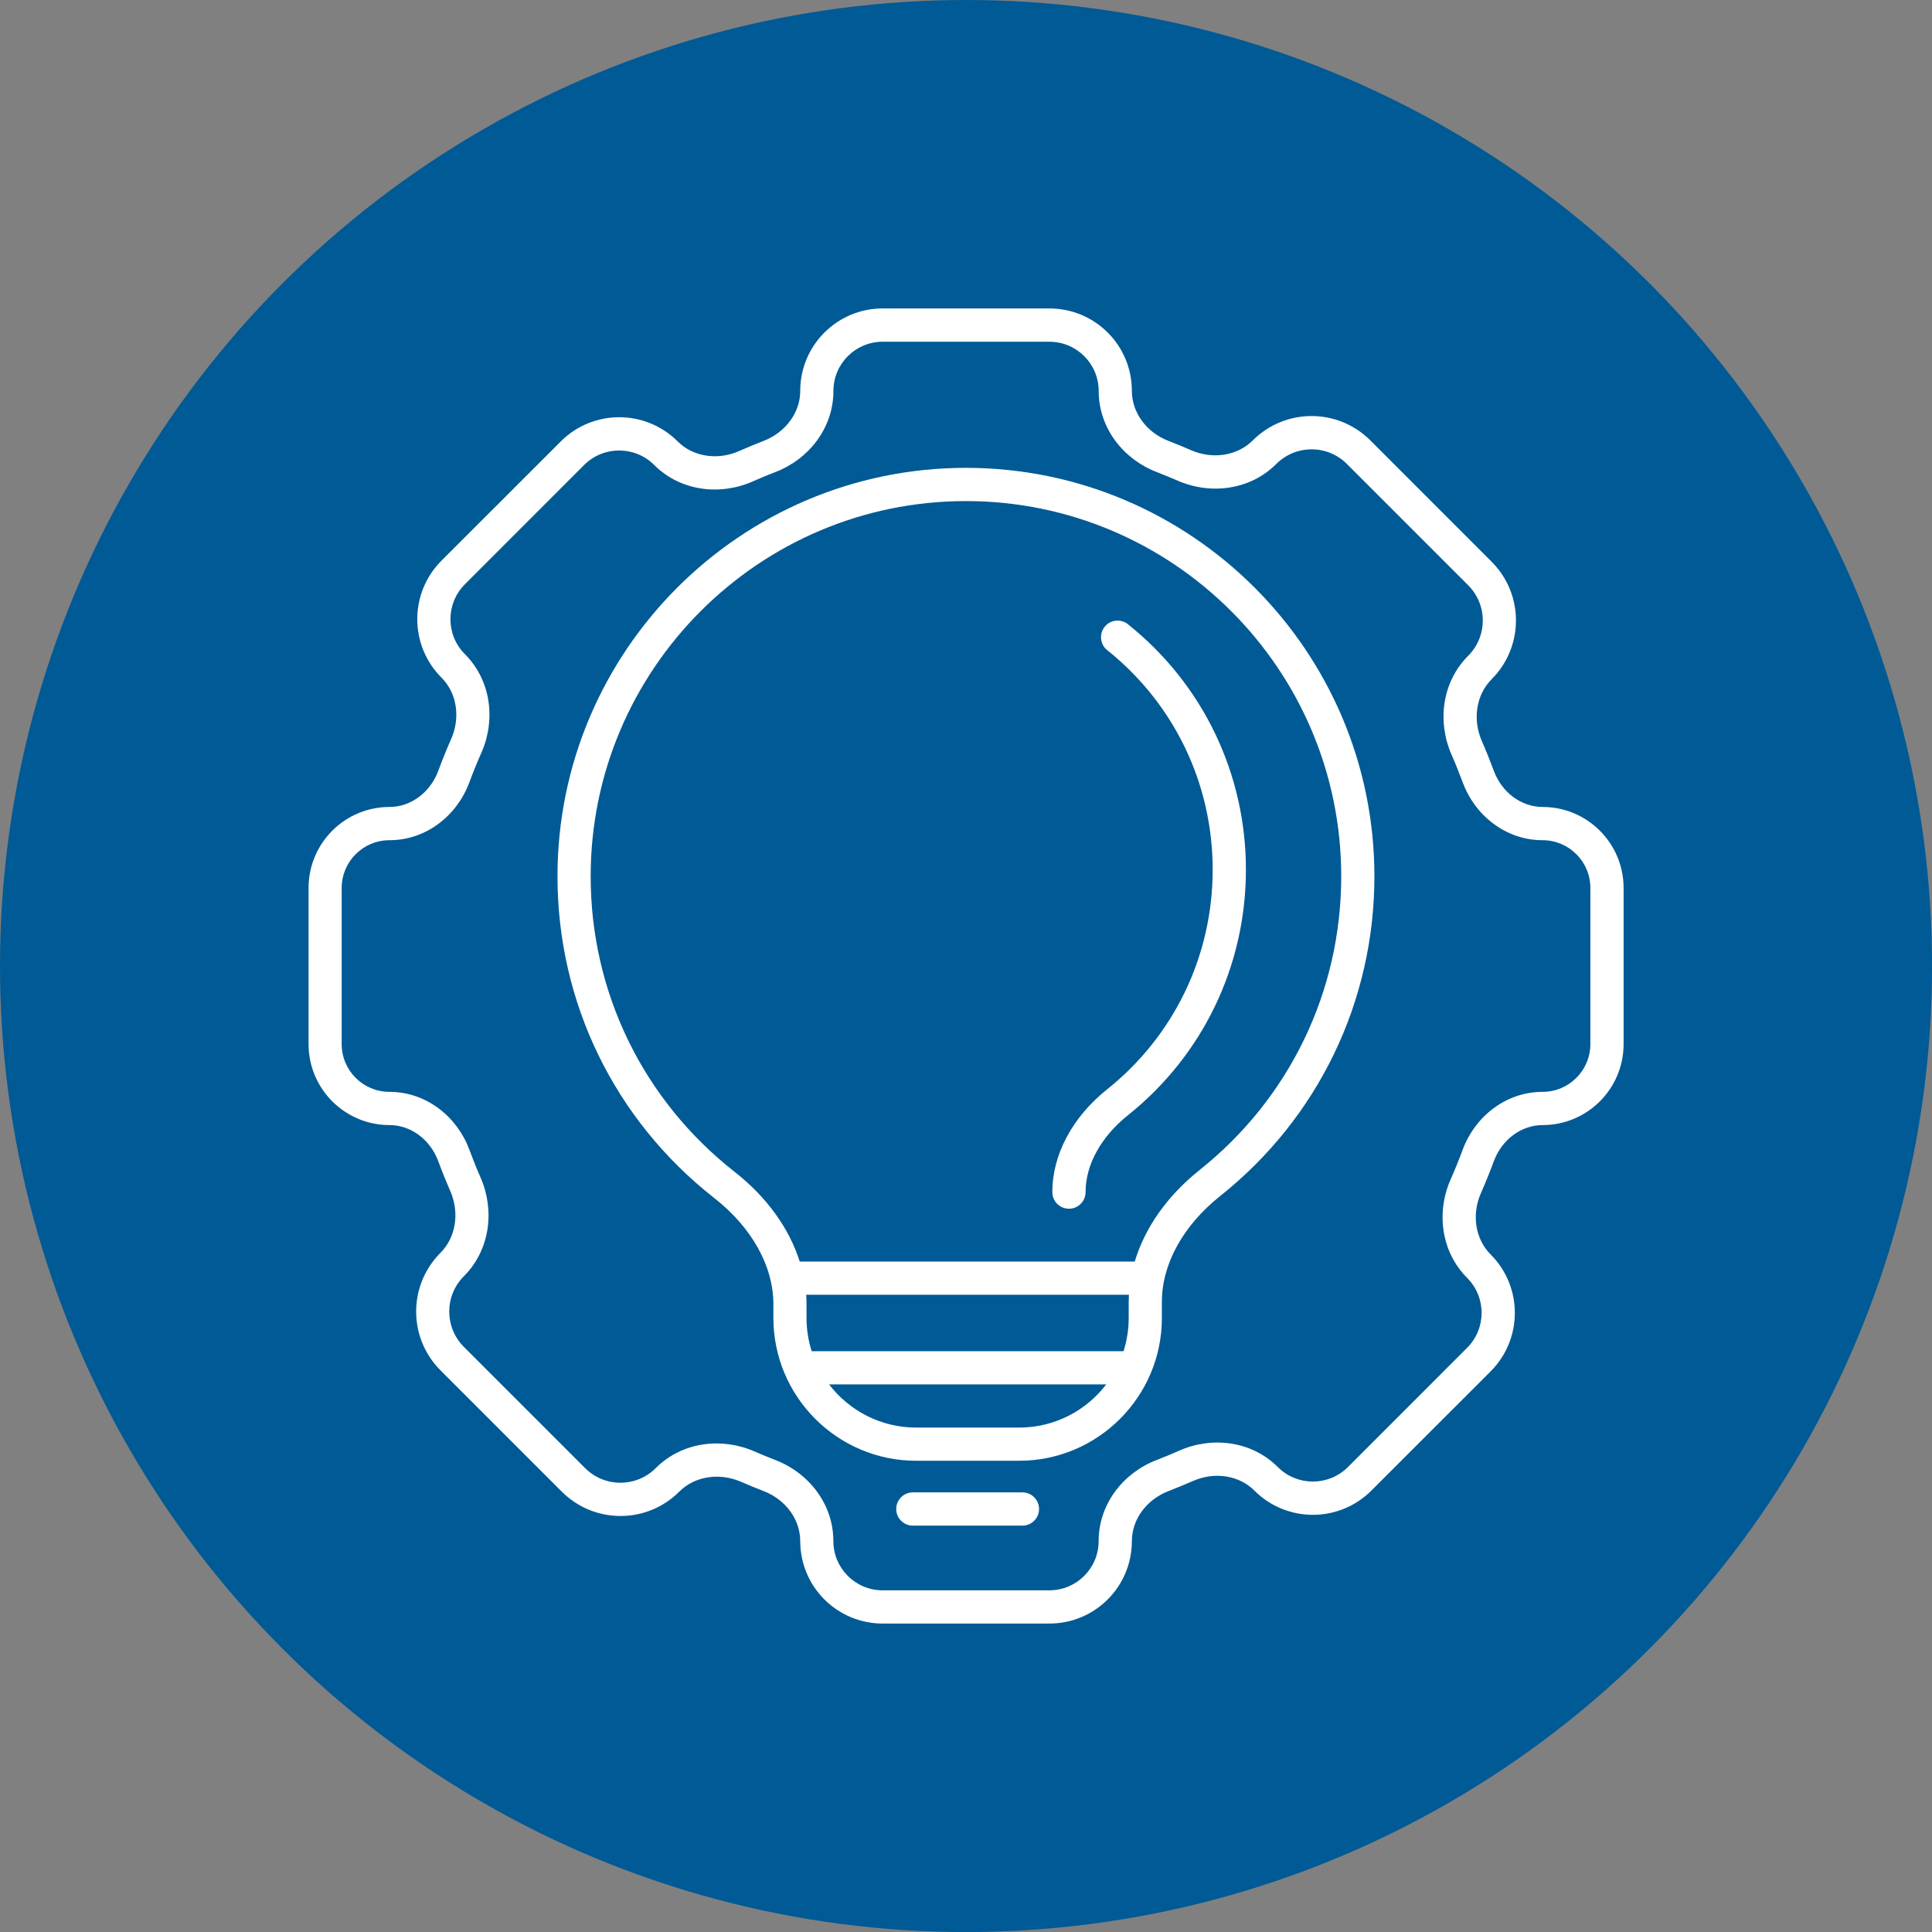
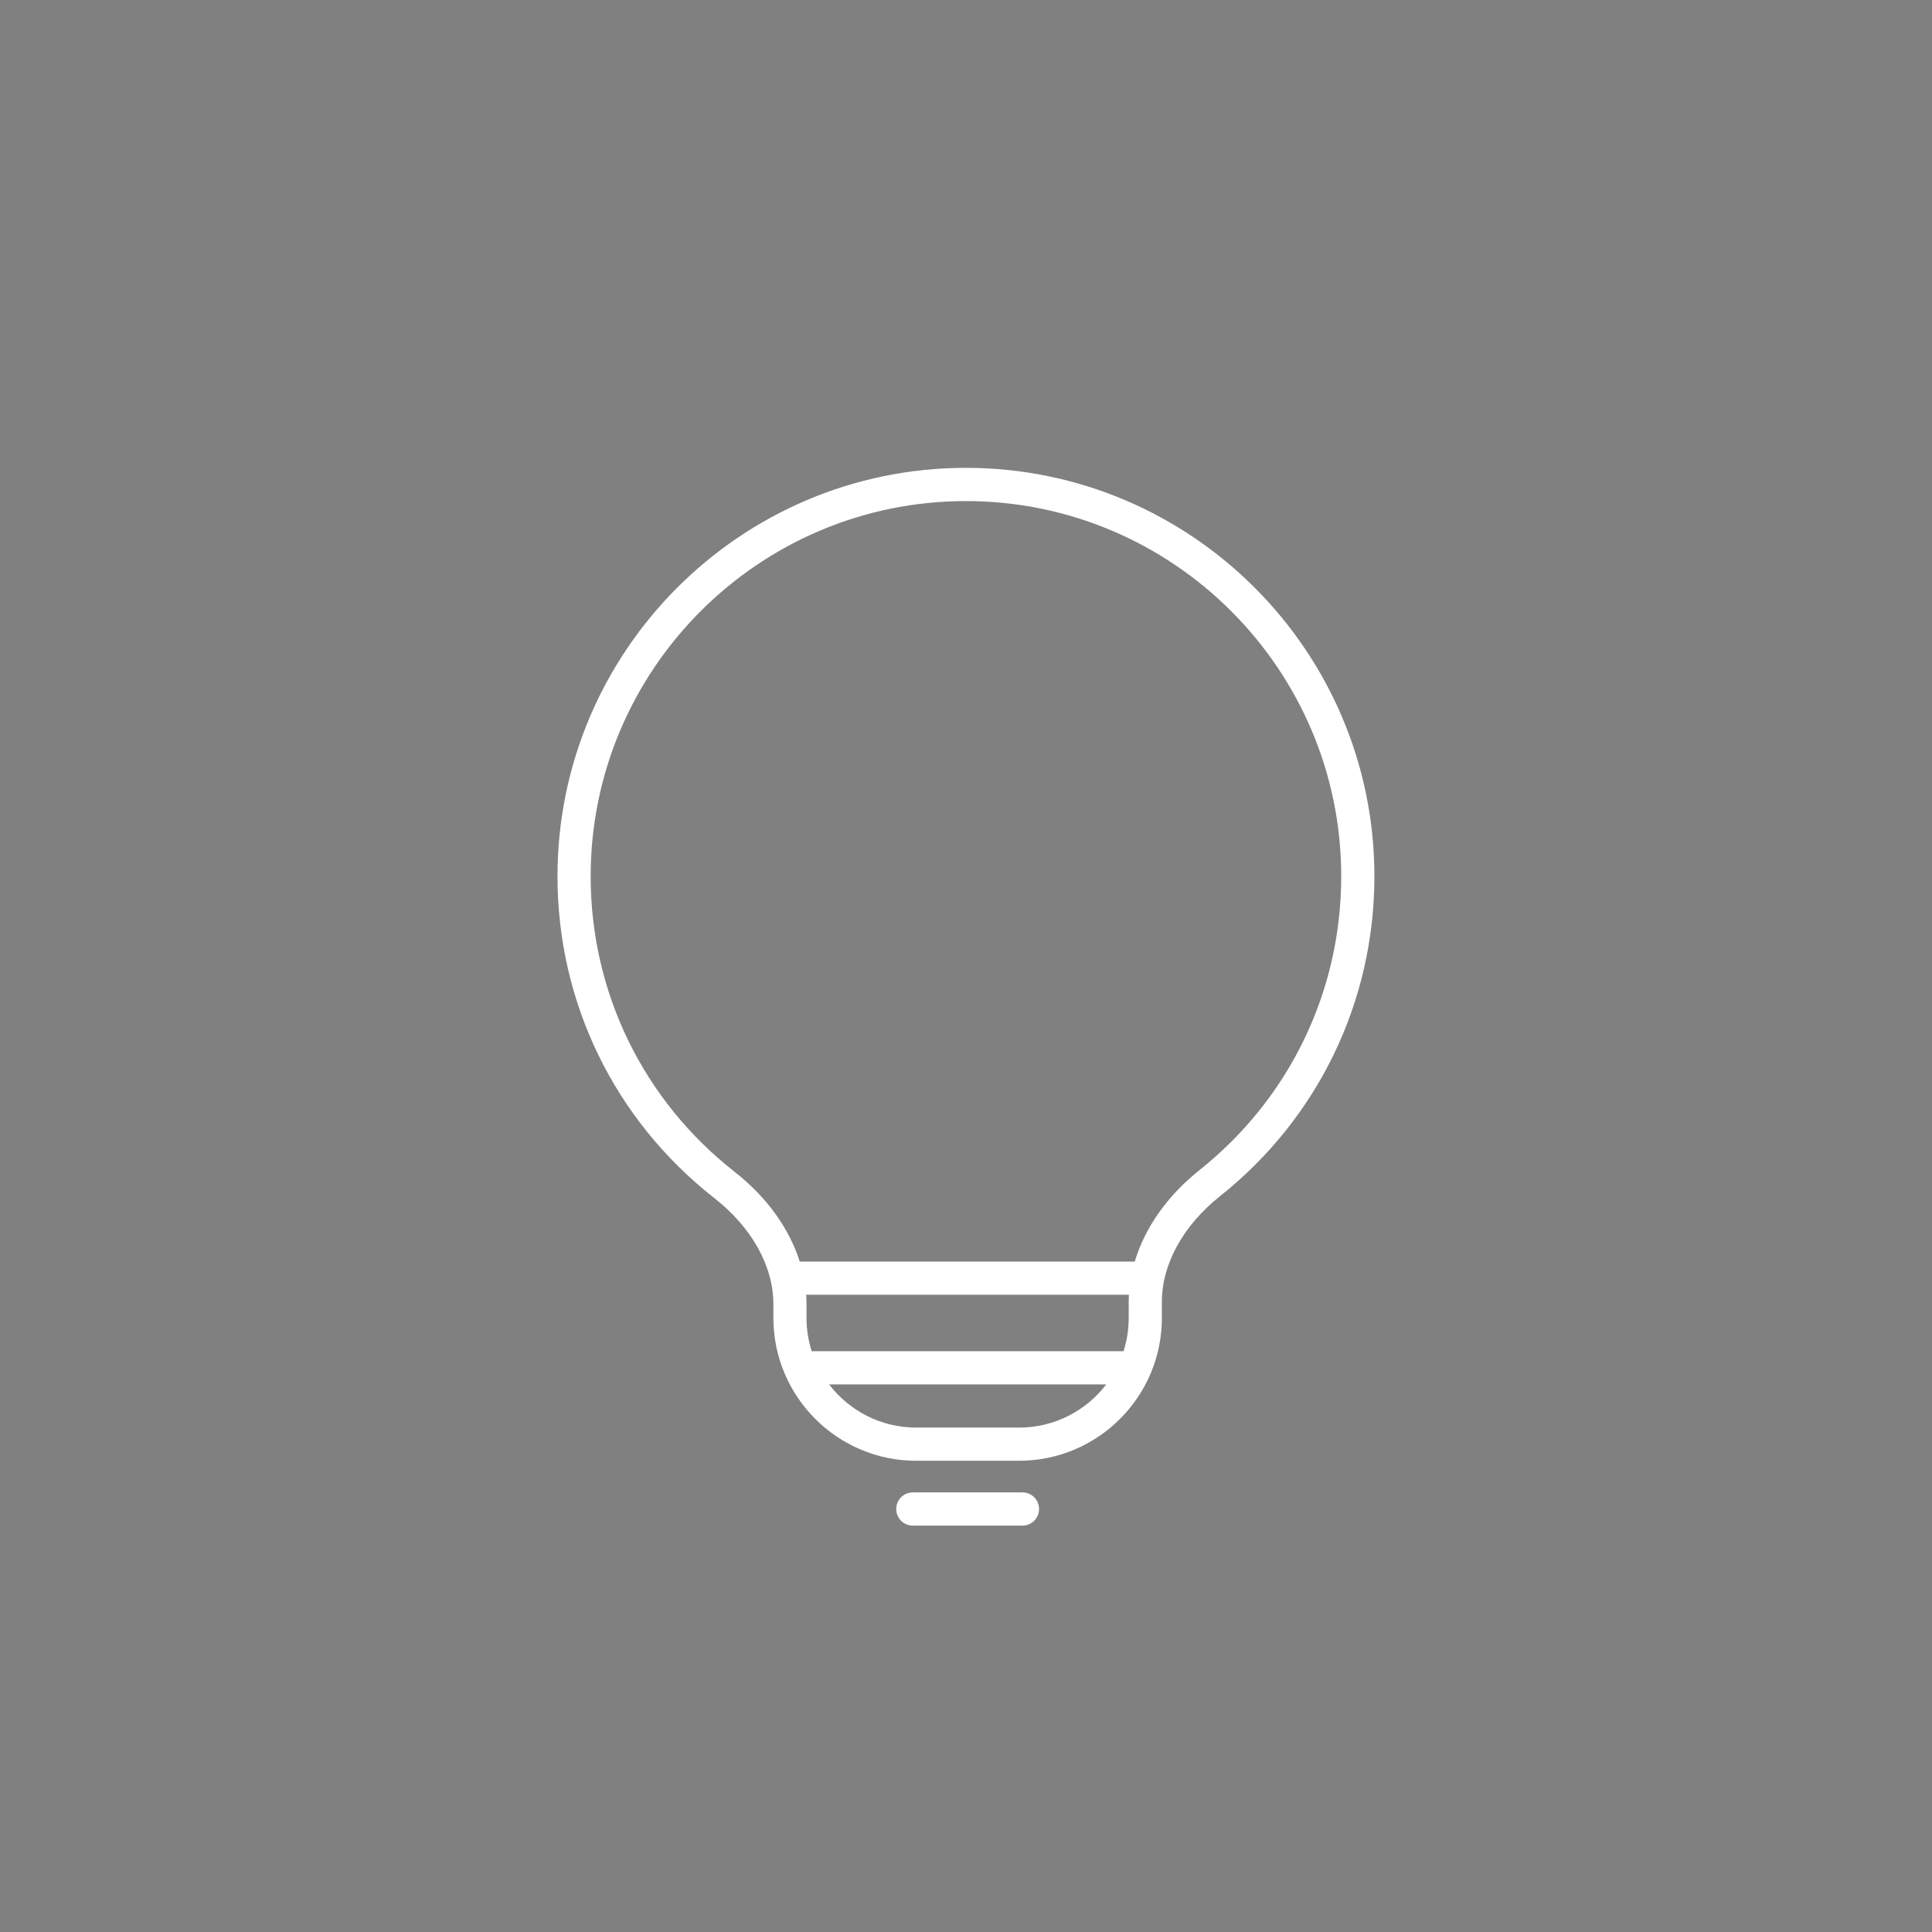
<svg xmlns="http://www.w3.org/2000/svg" id="Layer_1" data-name="Layer 1" viewBox="0 0 347.63 347.63">
  <rect x="0" y="0" width="347.63" height="347.63" fill="#808080" stroke="none" />
  <defs>
    <style>
      .cls-1 {
        fill: #fff;
      }

      .cls-2 {
        fill: #005a96;
      }
    </style>
  </defs>
-   <circle class="cls-2" cx="173.82" cy="173.82" r="173.82" />
  <g>
    <path class="cls-1" d="M173.81,84.18c-40.53,0-73.5,32.97-73.5,73.5,0,22.73,10.28,43.83,28.2,57.88,6.77,5.3,10.65,12.27,10.65,19.12v2.47c0,14.17,11.53,25.69,25.69,25.69h18.52c14.17,0,25.69-11.53,25.69-25.69v-2.92c0-6.78,3.82-13.71,10.47-19.01,17.65-14.04,27.77-35.02,27.77-57.54,0-40.53-32.97-73.5-73.51-73.5ZM183.37,256.87h-18.52c-6.38,0-12.06-3.05-15.67-7.77h49.87c-3.61,4.72-9.29,7.77-15.67,7.77ZM203.09,234.23v2.92c0,2.08-.33,4.09-.93,5.98h-56.11c-.6-1.89-.93-3.89-.93-5.98v-2.47c0-.57-.02-1.14-.06-1.71h58.07c-.02.42-.04.84-.04,1.26ZM215.82,210.55c-5.81,4.63-9.83,10.38-11.64,16.45h-60.28c-1.89-5.97-5.93-11.61-11.71-16.14-16.46-12.91-25.91-32.29-25.91-53.18,0-37.23,30.29-67.52,67.52-67.52s67.53,30.29,67.53,67.52c0,20.7-9.3,39.97-25.52,52.87Z" />
-     <path class="cls-1" d="M202.96,112.32c-1.29-1.03-3.17-.82-4.2.47-1.03,1.29-.82,3.17.47,4.2,12.06,9.64,18.97,24.04,18.97,39.5s-6.92,29.86-18.97,39.5c-6.28,5.01-9.88,11.76-9.88,18.51,0,1.65,1.34,2.99,2.99,2.99s2.99-1.34,2.99-2.99c0-4.92,2.78-9.97,7.63-13.84,13.48-10.78,21.22-26.88,21.22-44.17s-7.73-33.38-21.22-44.16Z" />
    <path class="cls-1" d="M183.97,268.53h-19.72c-1.65,0-2.99,1.34-2.99,2.99s1.34,2.99,2.99,2.99h19.72c1.65,0,2.99-1.34,2.99-2.99s-1.34-2.99-2.99-2.99Z" />
-     <path class="cls-1" d="M277.56,145.2c-3.83,0-7.33-2.61-8.77-6.5-.67-1.81-1.39-3.6-2.16-5.36-1.7-3.91-1.02-8.33,1.76-11.12,5.84-5.85,5.84-15.31,0-21.15l-21.82-21.83c-5.85-5.84-15.31-5.84-21.15,0-2.79,2.79-7.22,3.47-11.12,1.76-1.34-.59-2.69-1.14-4.06-1.67-3.94-1.52-6.58-5.09-6.58-9,0-8.2-6.64-14.83-14.83-14.83h-30.01c-8.19,0-14.83,6.64-14.83,14.83,0,3.91-2.64,7.47-6.58,9-1.49.57-2.96,1.19-4.41,1.83-3.88,1.71-8.29,1.04-11.06-1.73-5.81-5.81-15.23-5.81-21.04,0l-21.46,21.45c-5.81,5.81-5.81,15.24,0,21.05,2.77,2.77,3.45,7.18,1.73,11.06-.82,1.87-1.6,3.78-2.31,5.71-1.44,3.89-4.94,6.5-8.77,6.5-8.05,0-14.57,6.53-14.57,14.58v28.08c0,8.05,6.53,14.58,14.57,14.58,3.84,0,7.33,2.61,8.77,6.5.67,1.81,1.39,3.6,2.16,5.36,1.7,3.91,1.02,8.33-1.76,11.12-5.84,5.85-5.84,15.31,0,21.15l21.82,21.82c5.84,5.85,15.31,5.85,21.15,0,2.79-2.79,7.22-3.46,11.12-1.76,1.33.59,2.69,1.14,4.06,1.67,3.94,1.52,6.58,5.09,6.58,9,0,8.2,6.64,14.83,14.83,14.83h30.01c8.19,0,14.83-6.64,14.83-14.83,0-3.91,2.64-7.47,6.58-9,1.49-.57,2.96-1.19,4.41-1.82,3.88-1.71,8.29-1.04,11.06,1.73,5.81,5.81,15.23,5.81,21.04,0l21.46-21.45c5.81-5.81,5.81-15.24,0-21.05-2.77-2.77-3.45-7.18-1.73-11.06.82-1.87,1.6-3.78,2.31-5.71,1.44-3.89,4.94-6.5,8.77-6.5,8.05,0,14.58-6.53,14.58-14.58v-28.08c0-8.05-6.53-14.58-14.58-14.58ZM277.56,196.46c-6.64,0-12.17,4.47-14.37,10.4-.67,1.82-1.4,3.61-2.18,5.37-2.58,5.84-1.76,12.96,2.97,17.7,3.48,3.47,3.48,9.12,0,12.59l-21.45,21.46c-3.48,3.47-9.12,3.47-12.6,0-4.73-4.74-11.86-5.55-17.7-2.98-1.37.61-2.75,1.18-4.15,1.72-5.95,2.29-10.4,7.89-10.4,14.57,0,4.9-3.97,8.86-8.86,8.86h-30.01c-4.89,0-8.86-3.97-8.86-8.86,0-6.69-4.46-12.28-10.4-14.57-1.29-.5-2.56-1.02-3.82-1.57-5.87-2.56-13-1.74-17.74,3.01-3.51,3.51-9.2,3.51-12.71,0l-21.82-21.82c-3.5-3.51-3.5-9.19,0-12.7,4.75-4.75,5.58-11.88,3.02-17.74-.73-1.66-1.4-3.34-2.03-5.04-2.2-5.93-7.73-10.4-14.38-10.4-4.75,0-8.59-3.85-8.59-8.6v-28.08c0-4.75,3.85-8.6,8.59-8.6,6.65,0,12.18-4.47,14.38-10.4.67-1.82,1.4-3.61,2.18-5.37,2.58-5.84,1.76-12.96-2.97-17.7-3.48-3.47-3.48-9.12,0-12.59l21.45-21.46c3.48-3.47,9.12-3.47,12.6,0,4.73,4.74,11.86,5.55,17.7,2.98,1.37-.61,2.75-1.18,4.15-1.72,5.95-2.29,10.4-7.89,10.4-14.57,0-4.9,3.97-8.86,8.86-8.86h30.01c4.89,0,8.86,3.97,8.86,8.86,0,6.69,4.46,12.28,10.4,14.57,1.29.5,2.56,1.02,3.82,1.57,5.87,2.56,12.99,1.74,17.74-3.01,3.51-3.51,9.2-3.51,12.7,0l21.82,21.82c3.51,3.51,3.51,9.19,0,12.7-4.74,4.75-5.57,11.88-3.01,17.74.73,1.66,1.4,3.34,2.03,5.04,2.2,5.93,7.73,10.4,14.37,10.4,4.75,0,8.6,3.85,8.6,8.6v28.08c0,4.75-3.85,8.6-8.6,8.6Z" />
  </g>
</svg>